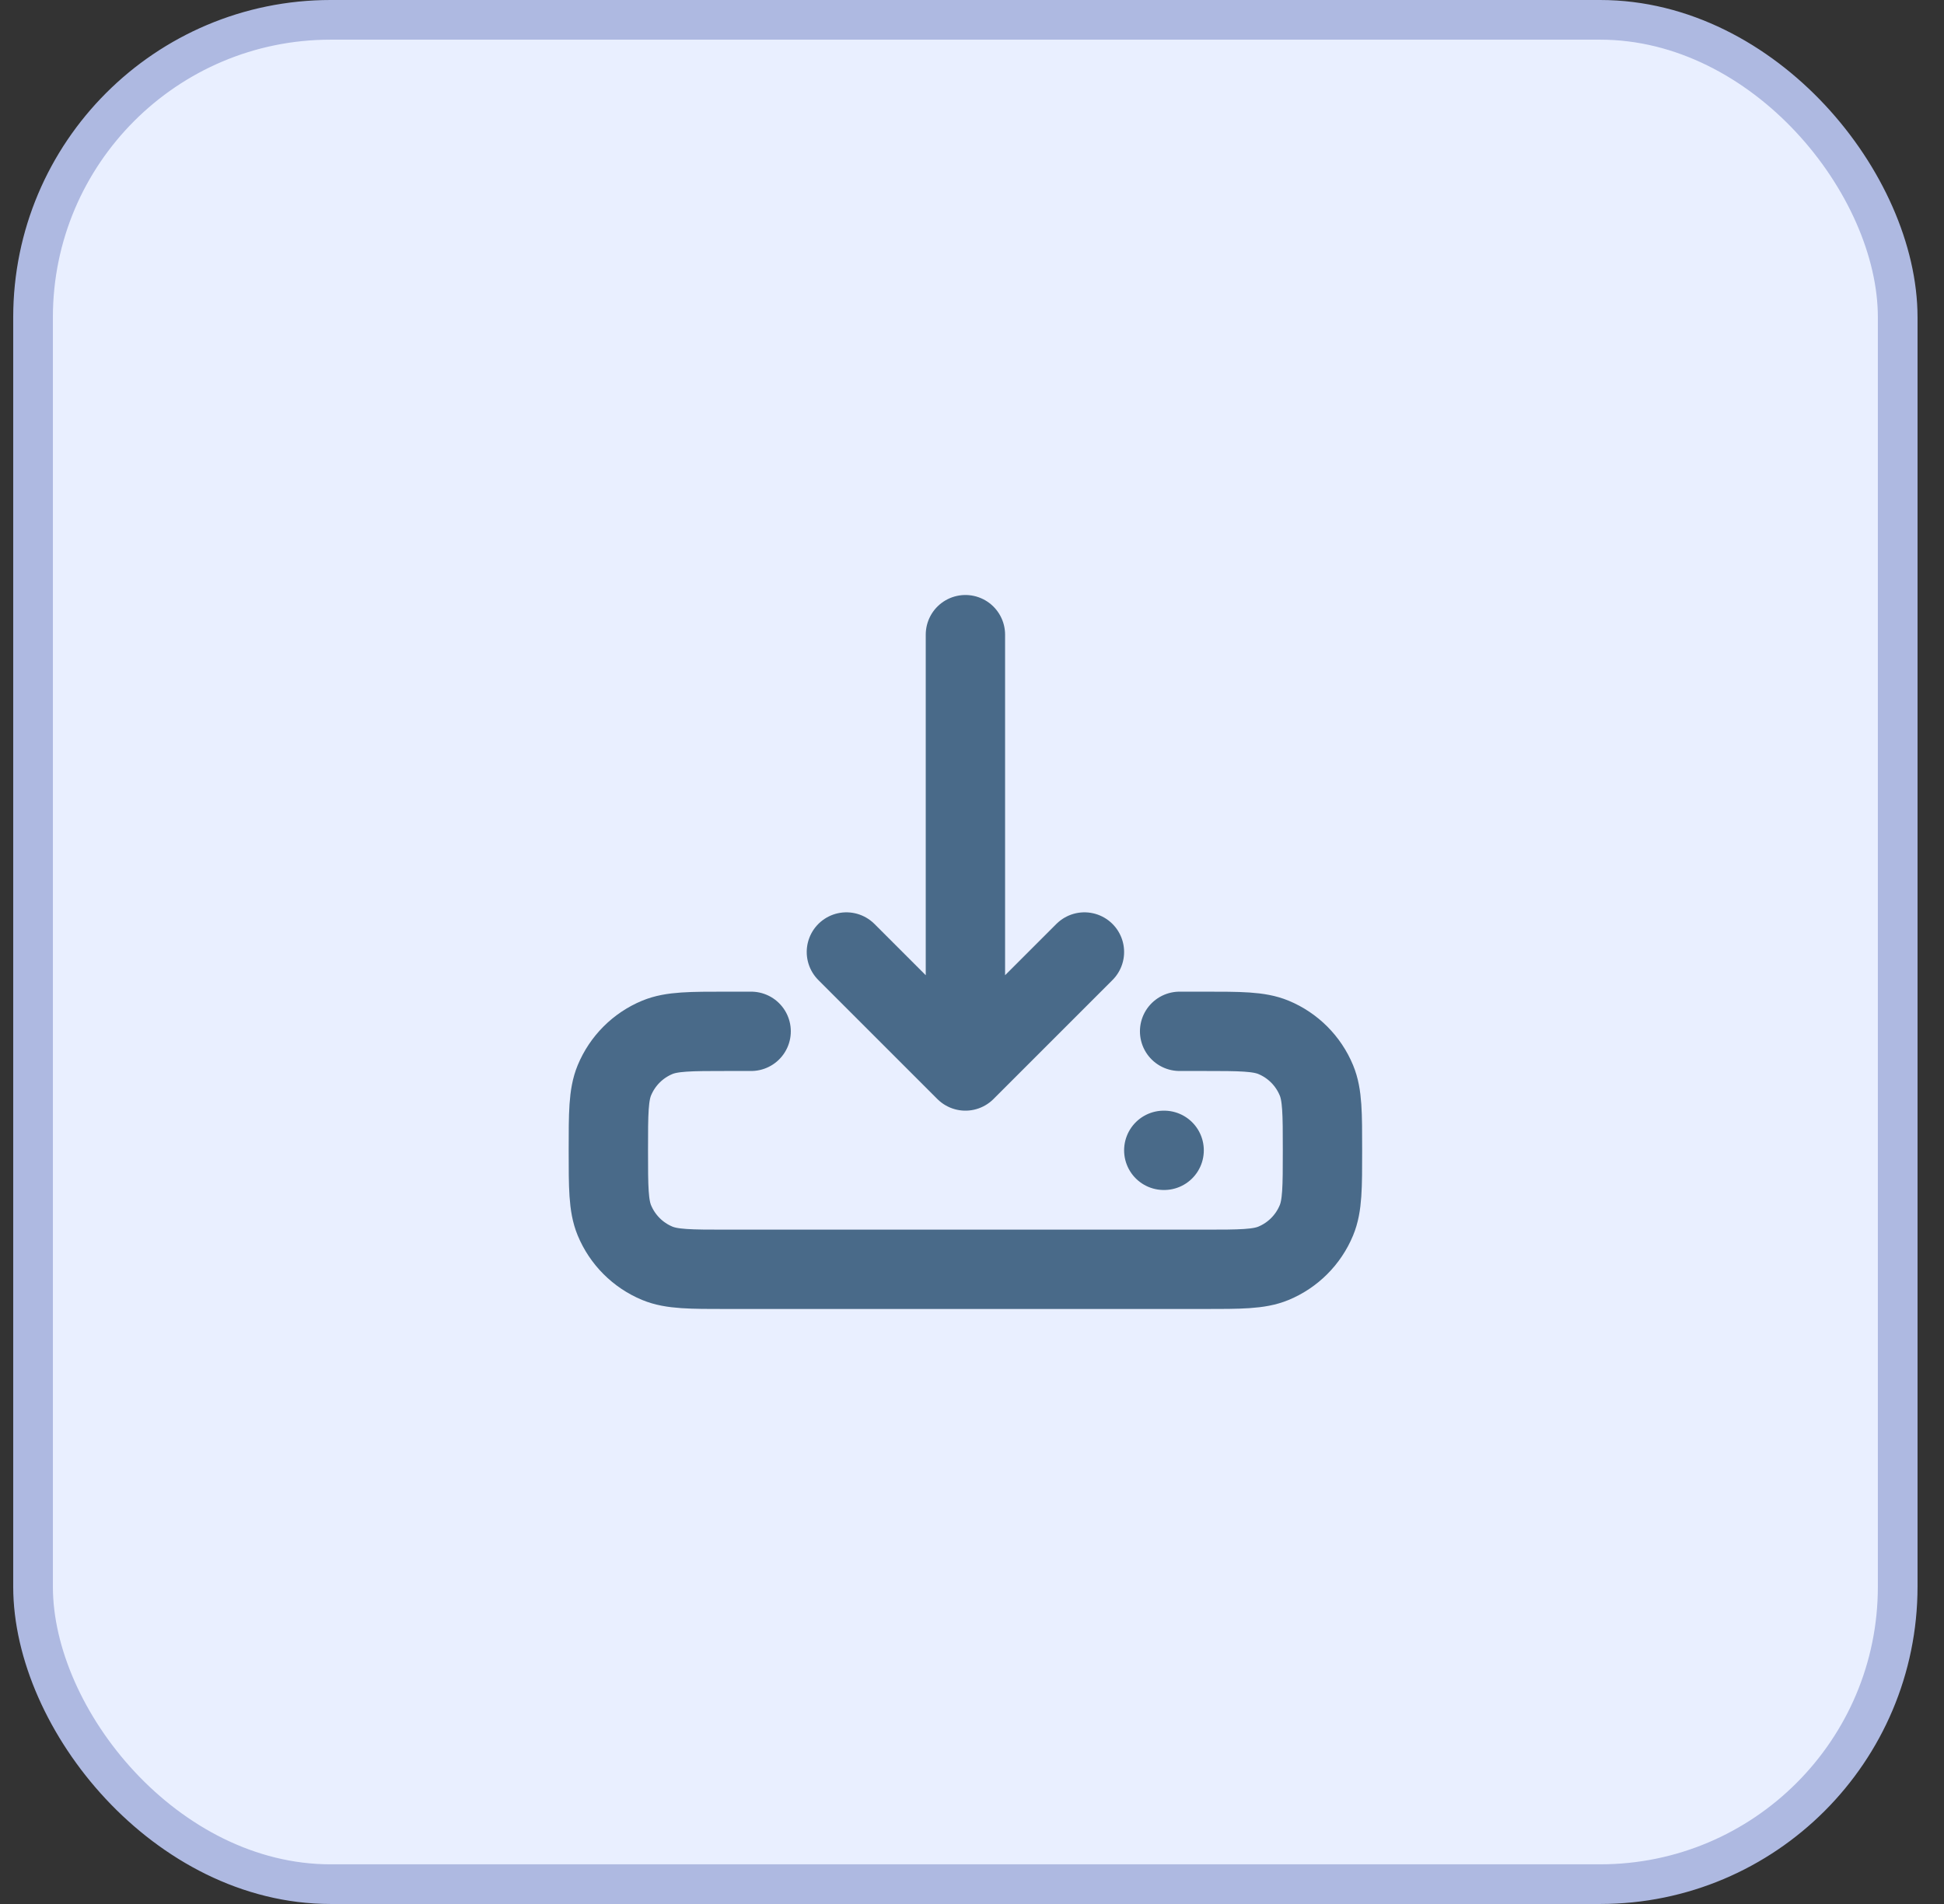
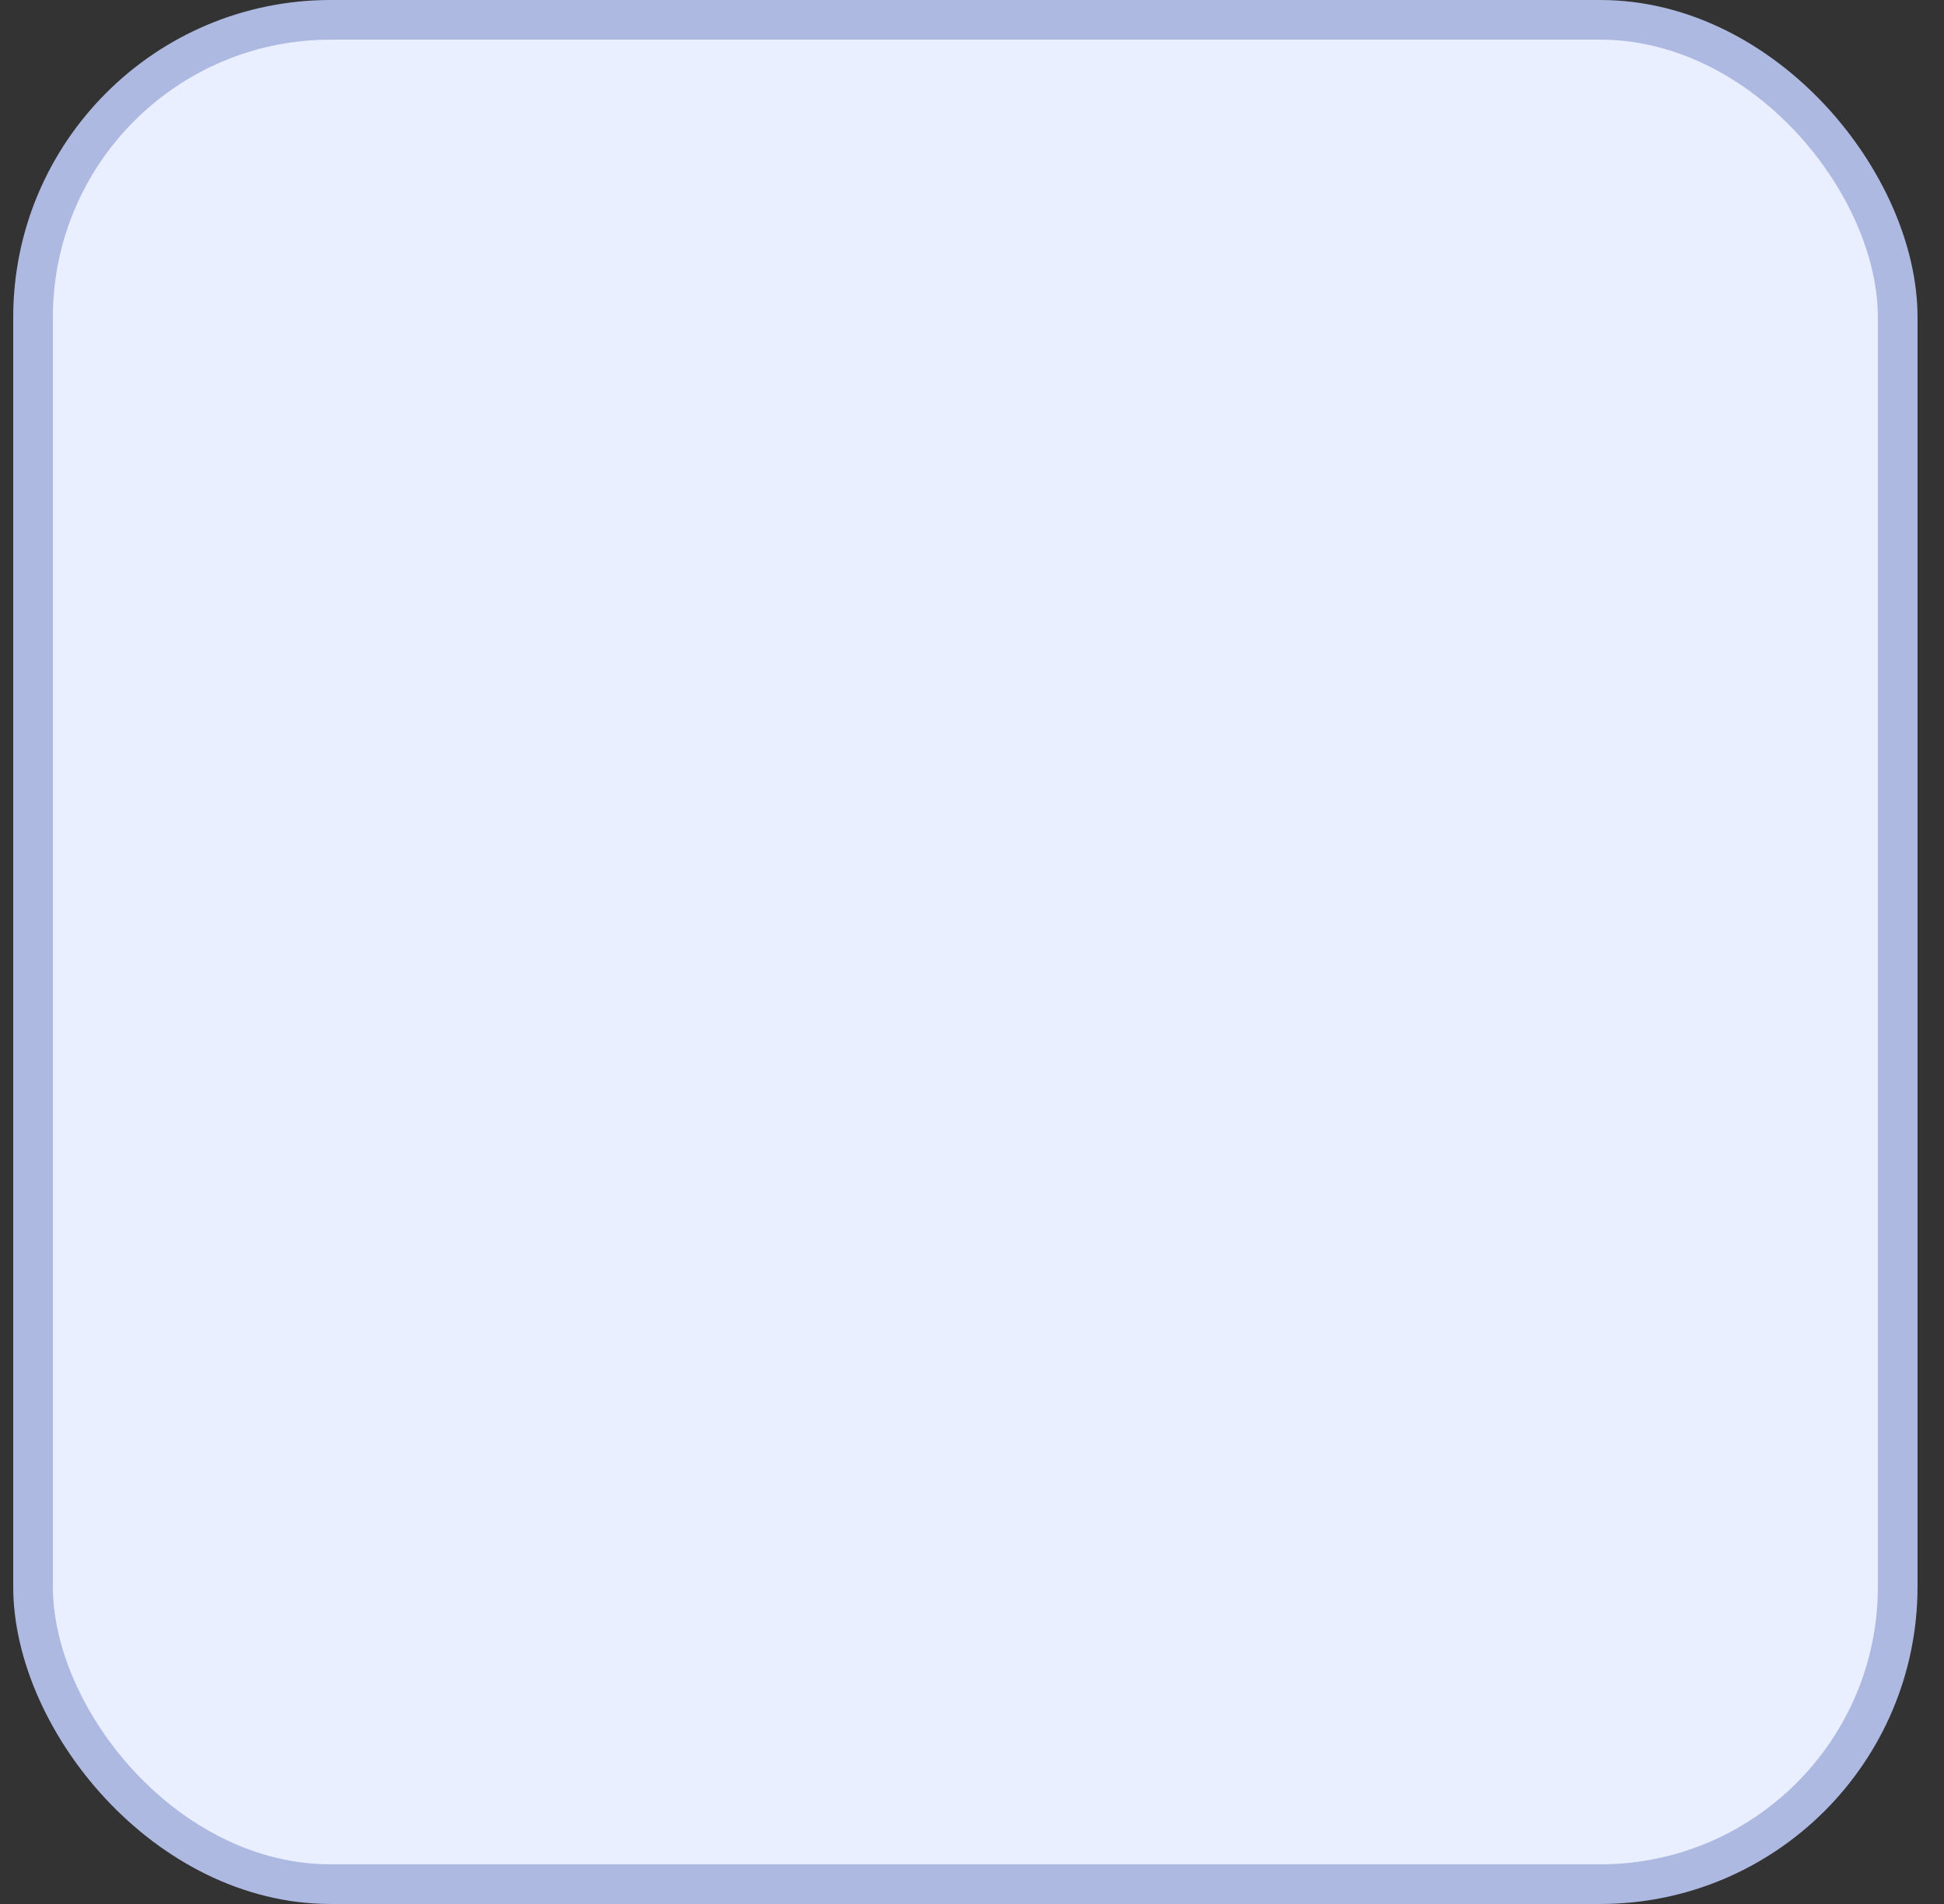
<svg xmlns="http://www.w3.org/2000/svg" width="49" height="48" viewBox="0 0 49 48" fill="none">
  <rect x="0" y="0" width="49" height="48" fill="#333333" stroke="none" />
  <rect x="0.833" y="0.5" width="47" height="47" rx="7.5" fill="#E9EFFF" />
  <rect x="0.833" y="0.5" width="47" height="47" rx="7.5" stroke="#AEB9E1" />
-   <path d="M29.334 29H29.343M29.733 26H30.334C31.265 26 31.731 26 32.099 26.152C32.589 26.355 32.978 26.745 33.181 27.235C33.334 27.602 33.334 28.068 33.334 29C33.334 29.932 33.334 30.398 33.181 30.765C32.978 31.255 32.589 31.645 32.099 31.848C31.731 32 31.265 32 30.334 32H18.334C17.402 32 16.936 32 16.568 31.848C16.078 31.645 15.689 31.255 15.486 30.765C15.334 30.398 15.334 29.932 15.334 29C15.334 28.068 15.334 27.602 15.486 27.235C15.689 26.745 16.078 26.355 16.568 26.152C16.936 26 17.402 26 18.334 26H18.933M24.334 27V16M24.334 27L21.334 24M24.334 27L27.334 24" stroke="#496A89" stroke-width="2" stroke-linecap="round" stroke-linejoin="round" />
</svg>